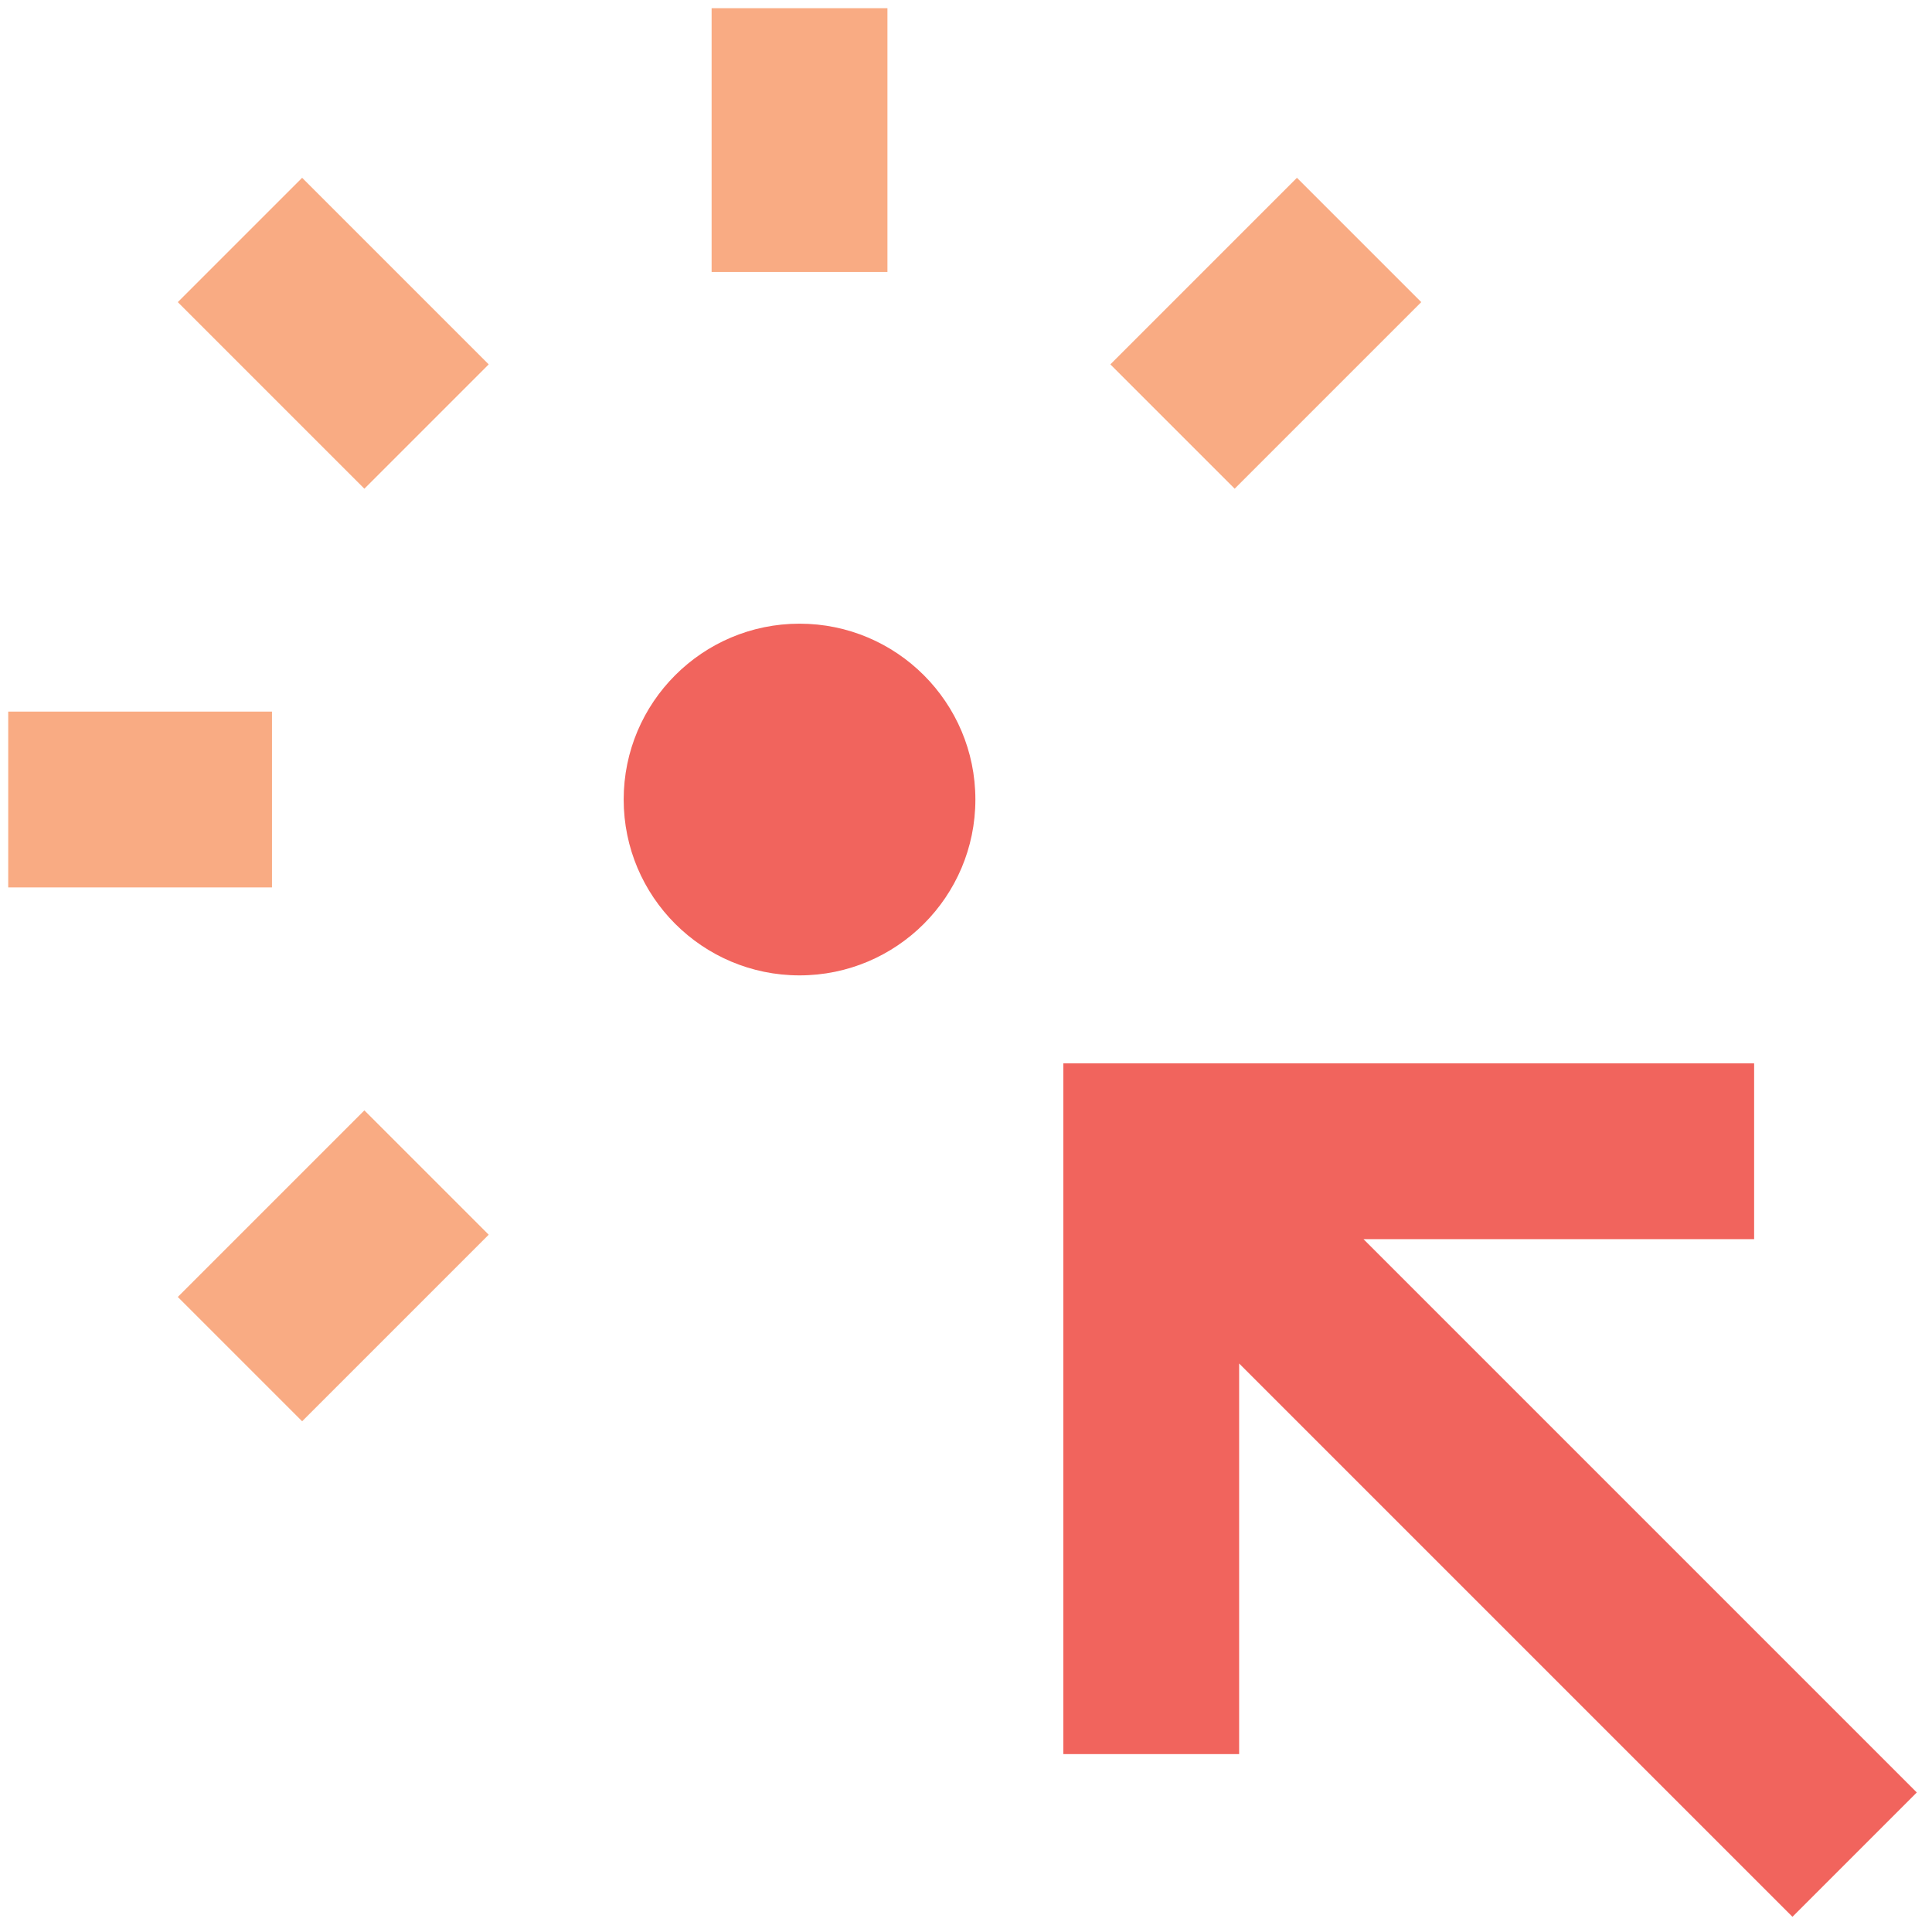
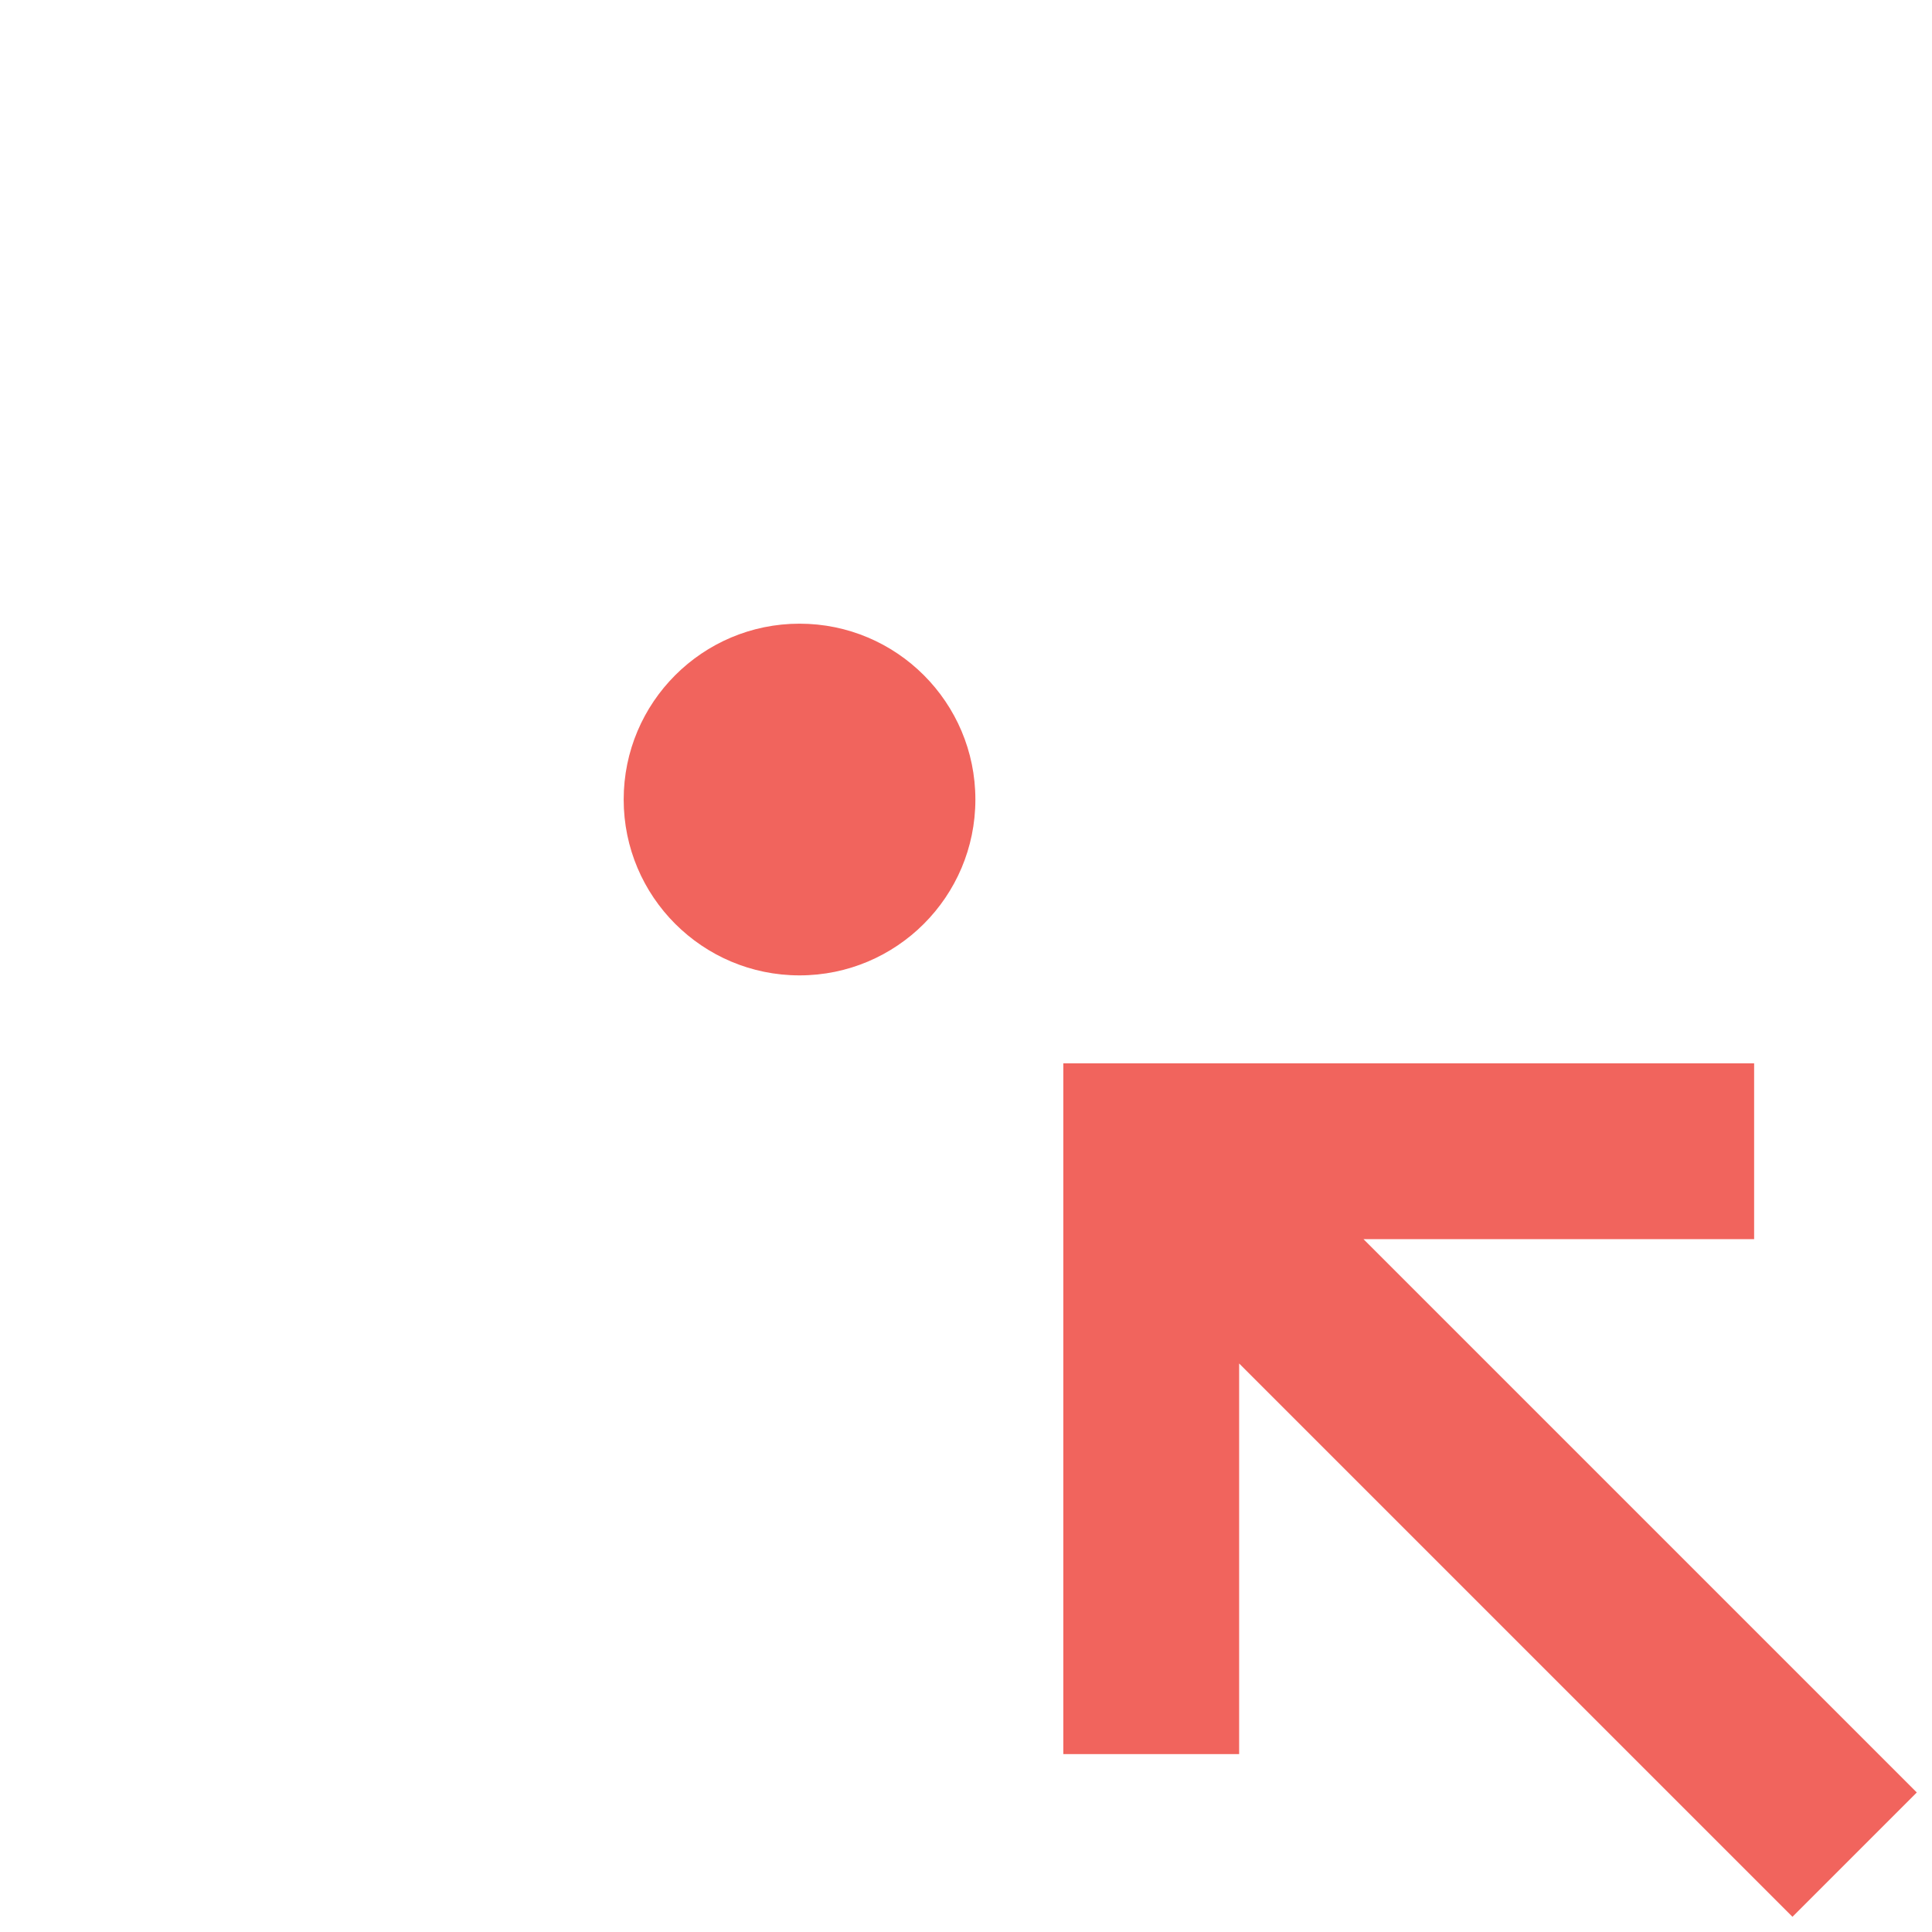
<svg xmlns="http://www.w3.org/2000/svg" width="103px" height="103px" viewBox="0 0 103 103" version="1.1">
  <title>Iconography / easy_to_use</title>
  <desc>Created with Sketch.</desc>
  <g id="2019---1.9.4-Workforce-Now-Expansion" stroke="none" stroke-width="1" fill="none" fill-rule="evenodd">
    <g id="Iconography-/-easy_to_use" transform="translate(-24, -24)">
      <path d="M117.517,80.688 L117.517,90.062 L96.691,90.062 L126.189,119.561 L119.561,126.189 L90.062,96.691 L90.062,117.517 L80.688,117.517 L80.688,80.688 L117.517,80.688 Z M66.625,57.25 C71.8,57.25 76,61.45 76,66.625 C76,71.8 71.8,76 66.625,76 C61.45,76 57.25,71.8 57.25,66.625 C57.25,61.45 61.45,57.25 66.625,57.25 Z" id="Combined-Shape" fill="#F1645D" />
-       <path d="M43.426,83.197 L50.054,89.825 L40.107,99.772 L33.479,93.144 L43.426,83.197 Z M38.5,61.938 L38.5,71.312 L24.438,71.312 L24.438,61.938 L38.5,61.938 Z M40.107,33.479 L50.054,43.426 L43.426,50.054 L33.479,40.107 L40.107,33.479 Z M93.143,33.479 L99.771,40.107 L89.824,50.054 L83.196,43.426 L93.143,33.479 Z M71.312,24.438 L71.312,38.5 L61.938,38.5 L61.938,24.438 L71.312,24.438 Z" id="Combined-Shape" fill="#F9AB83" />
    </g>
  </g>
</svg>